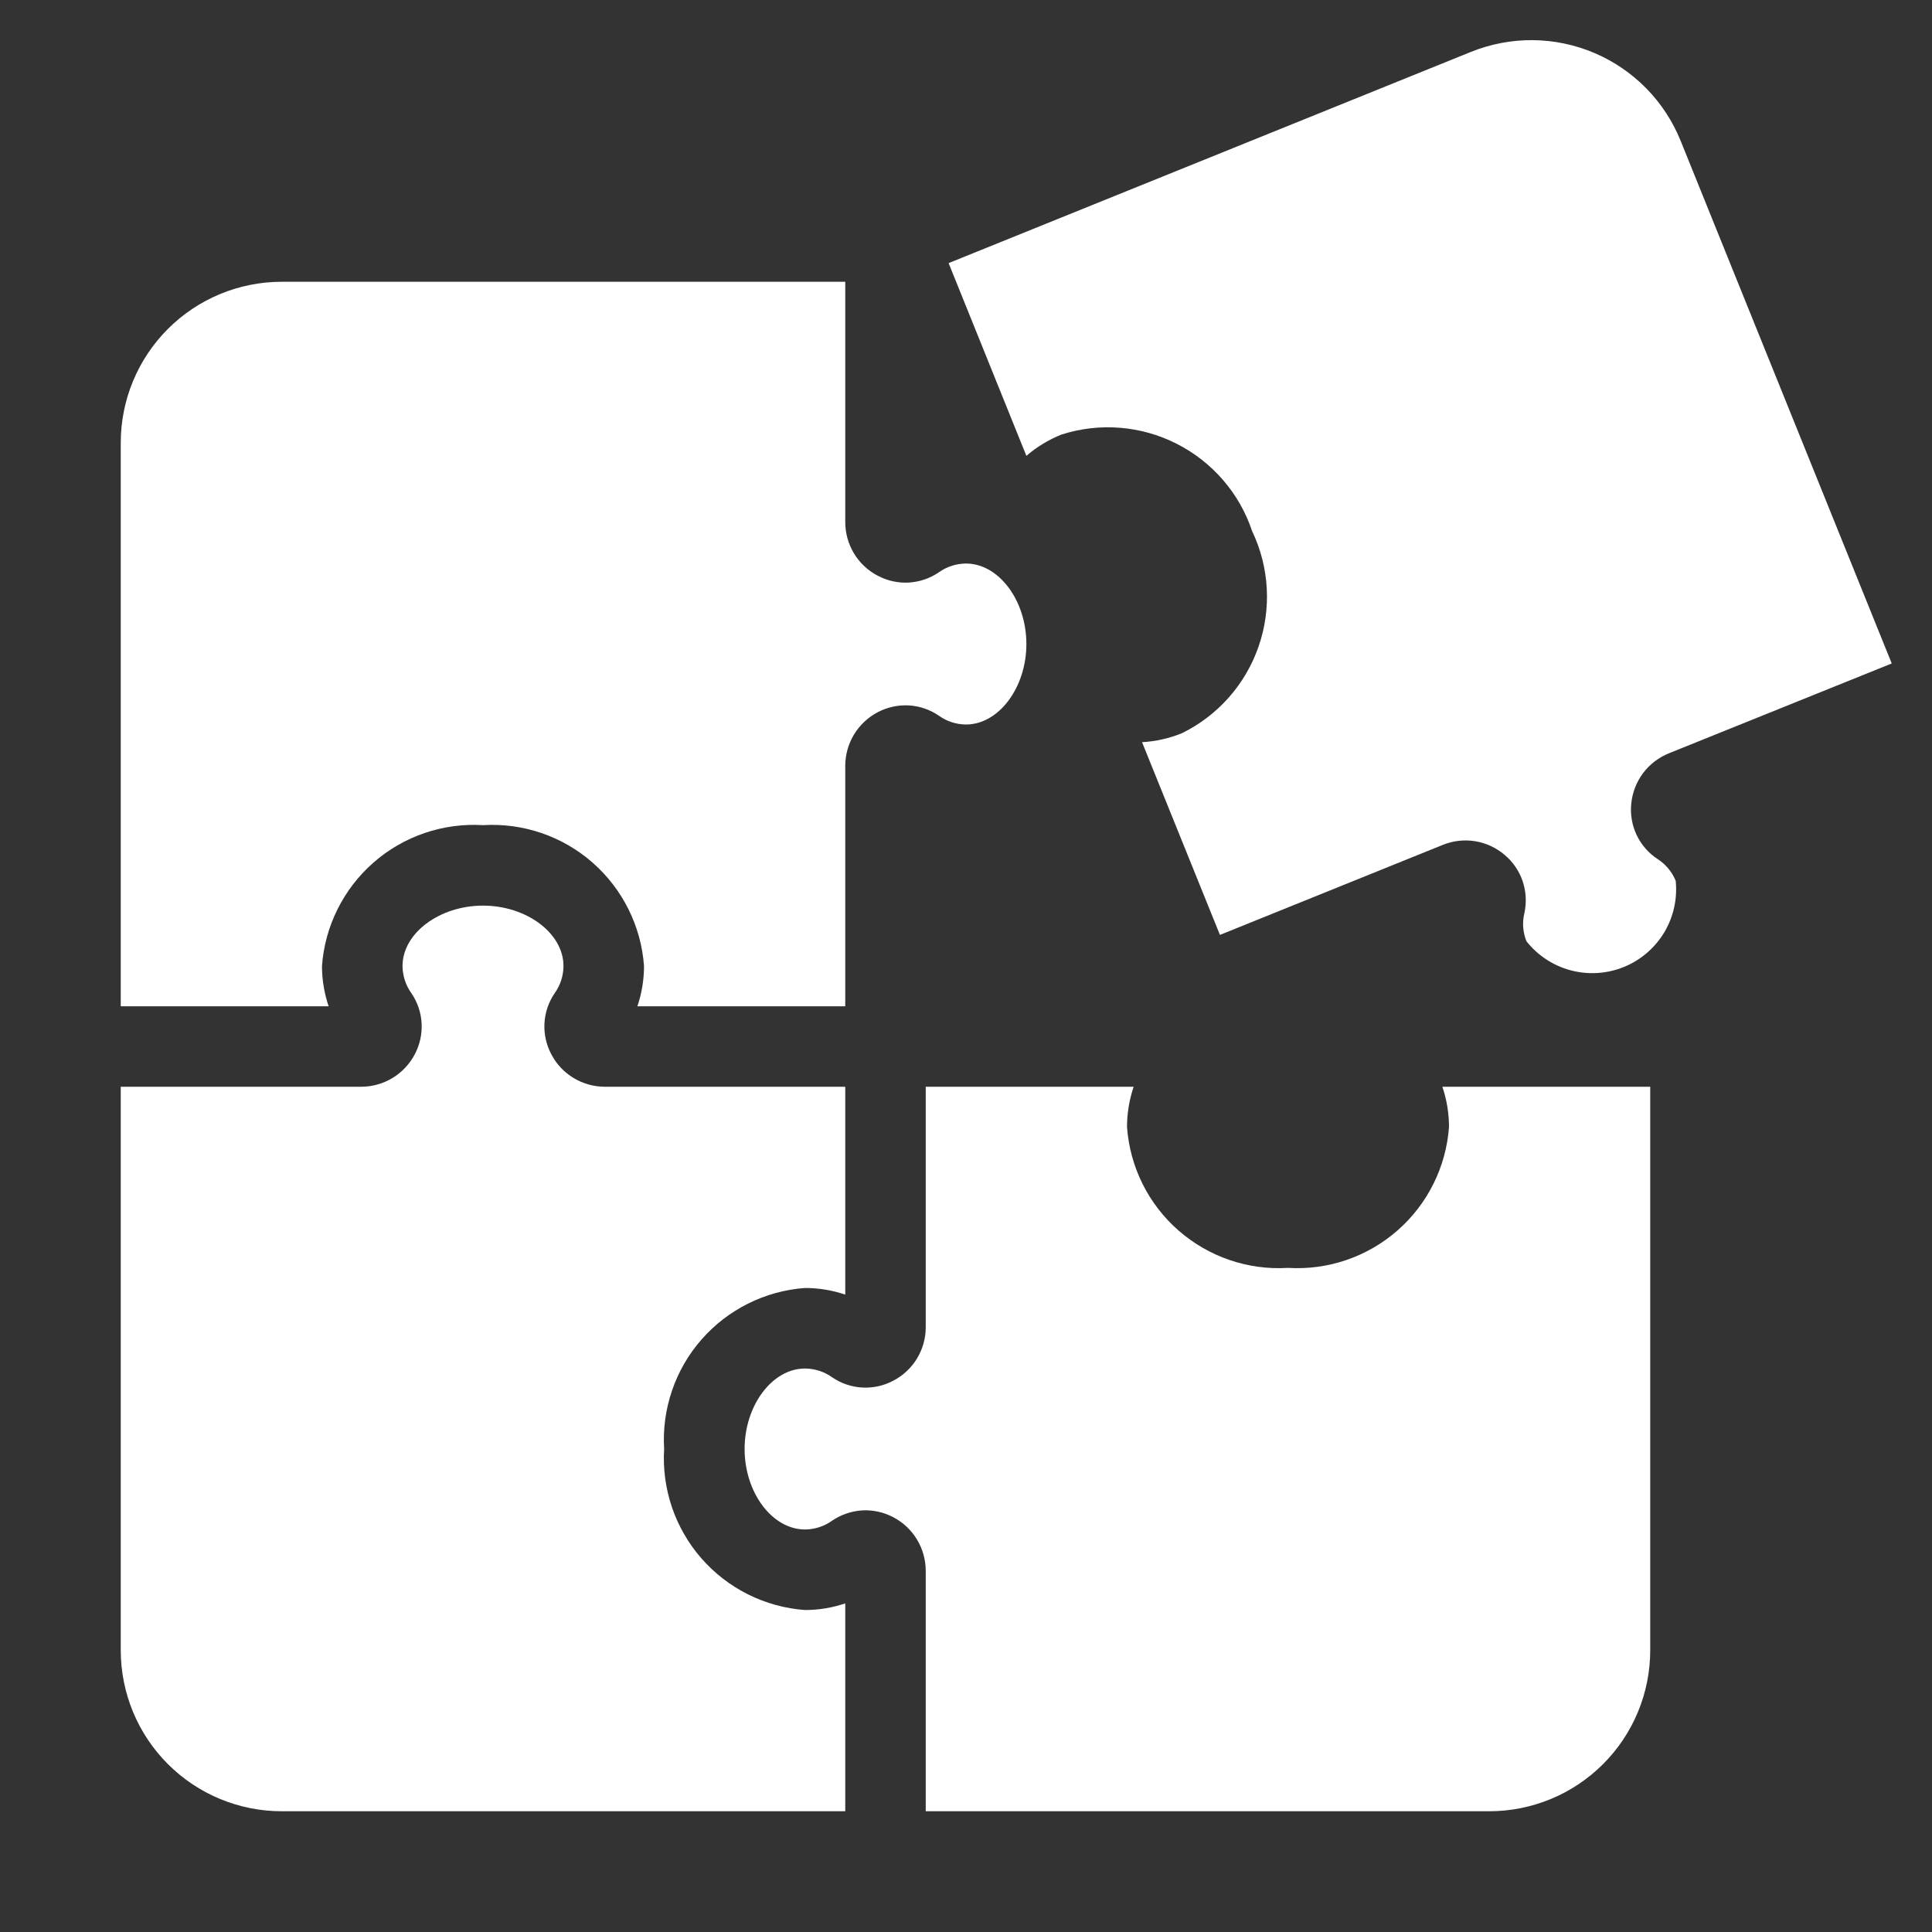
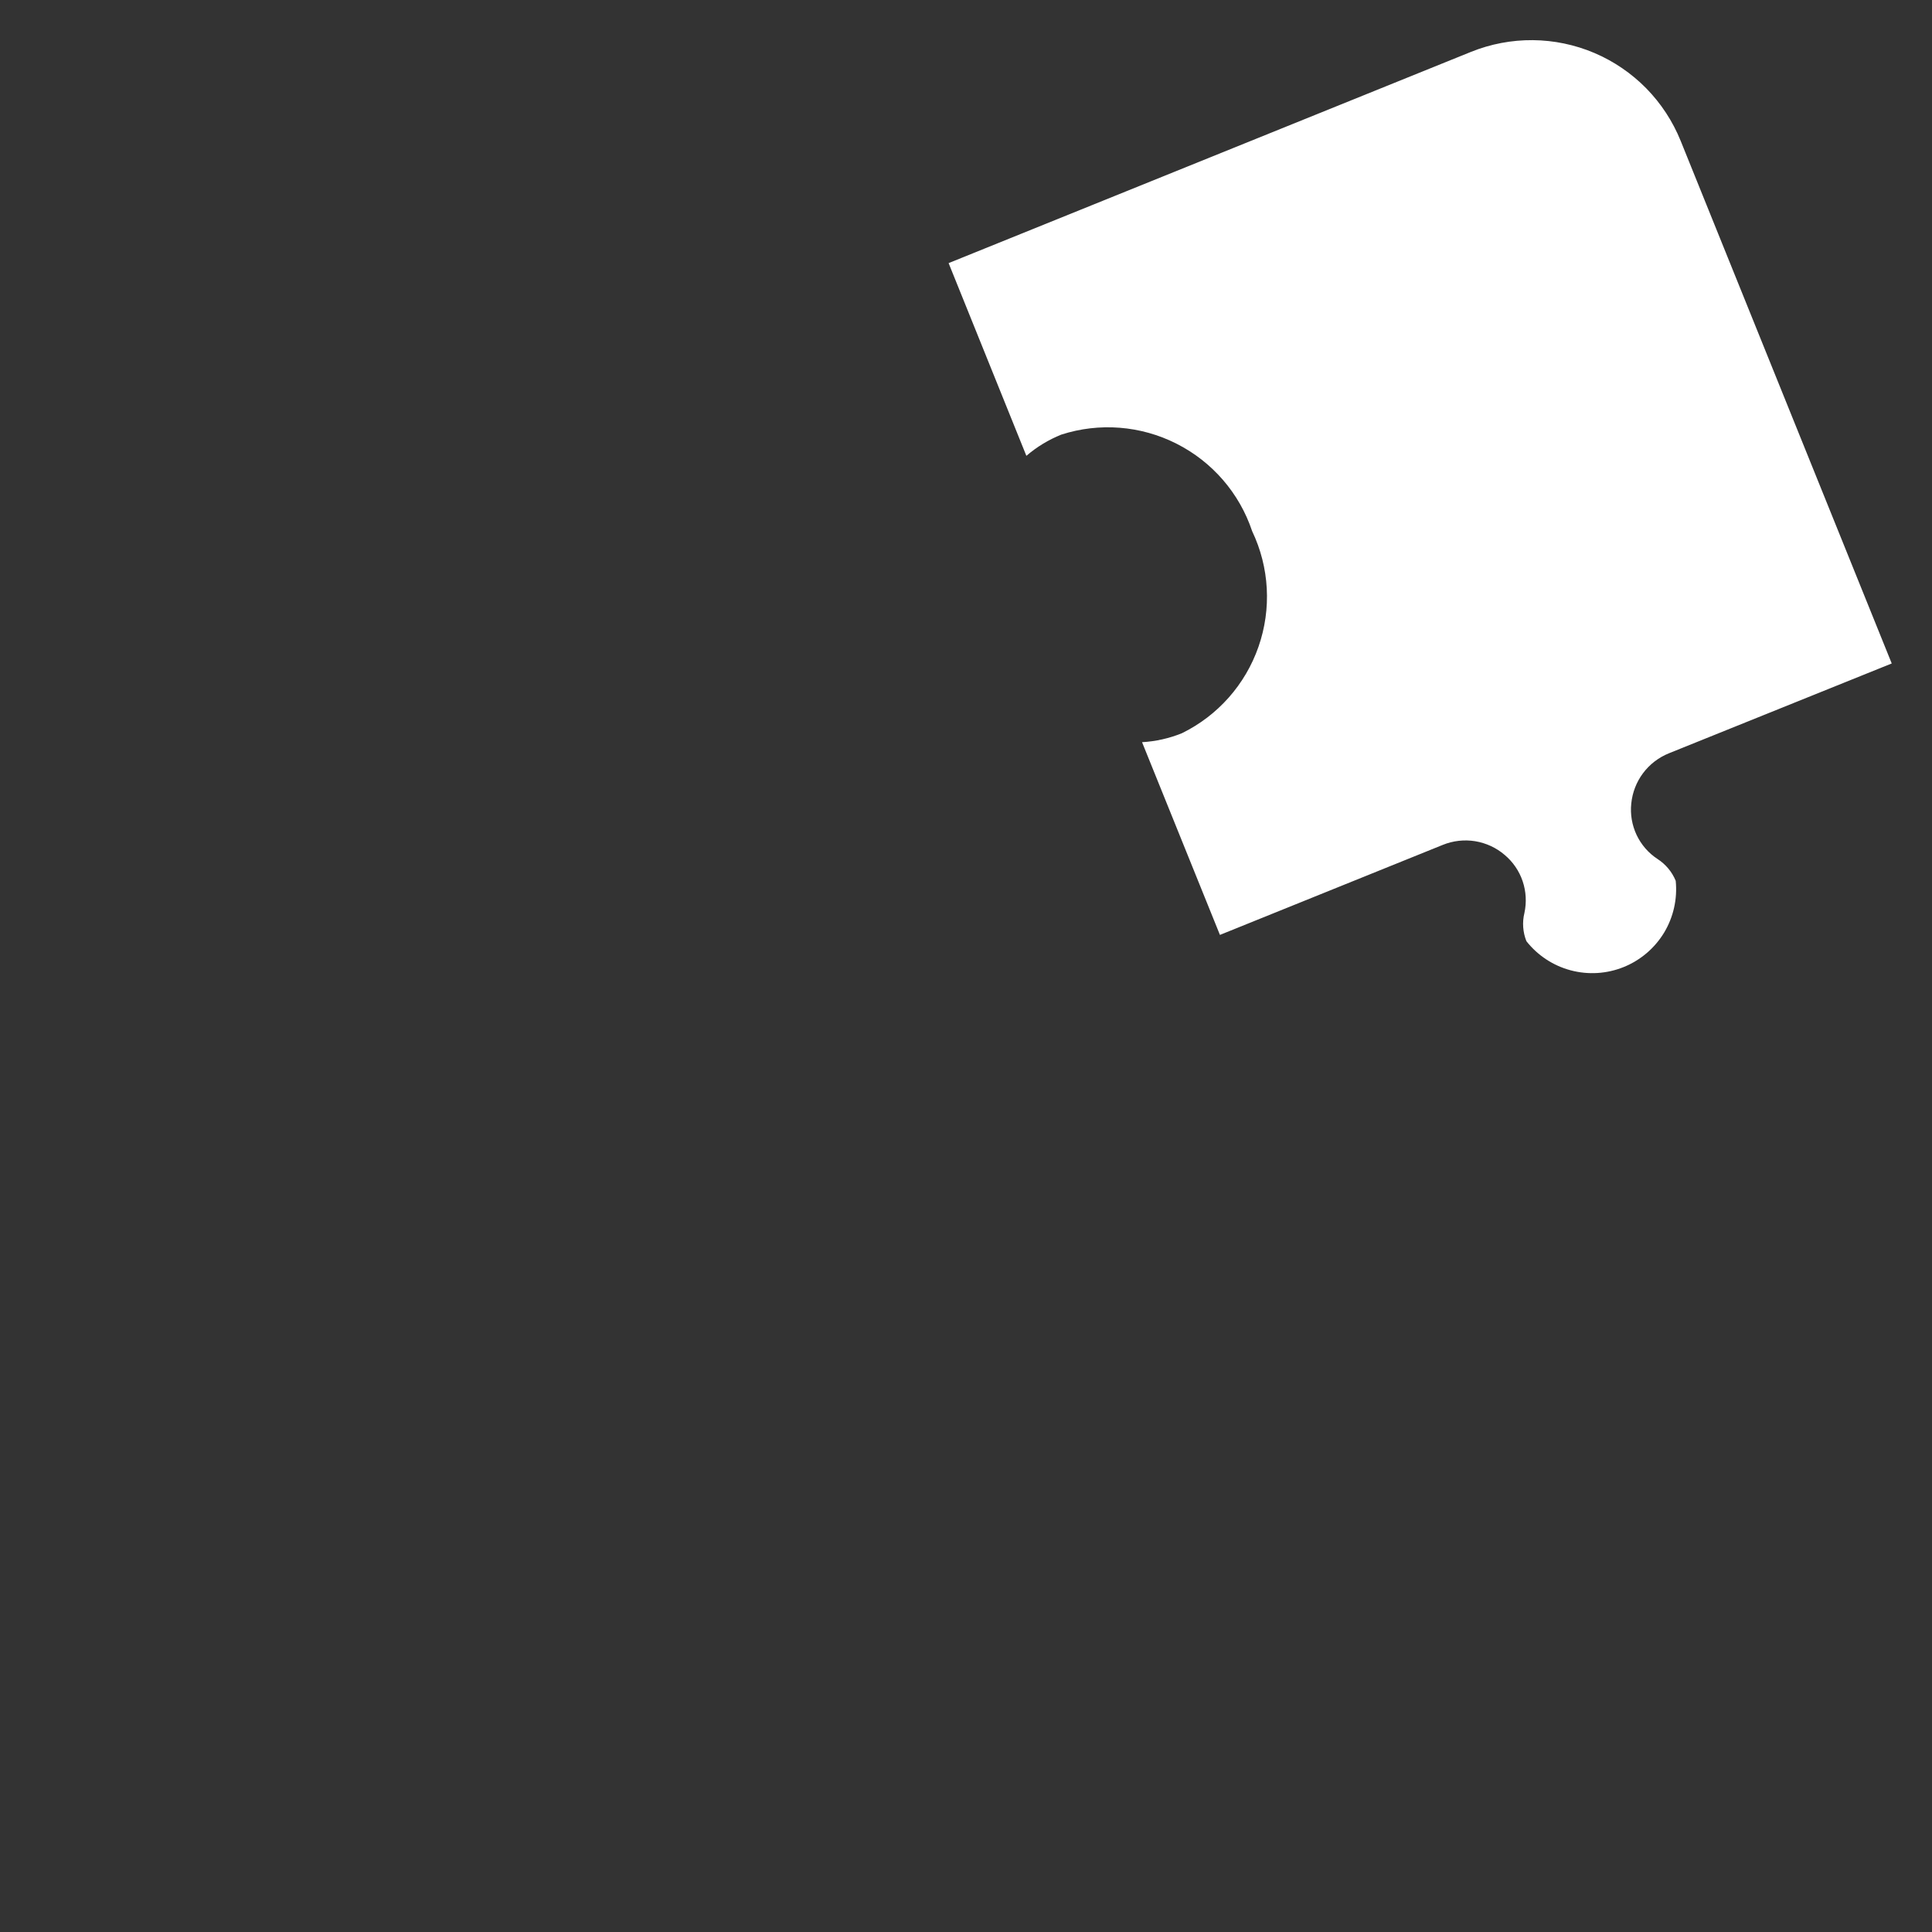
<svg xmlns="http://www.w3.org/2000/svg" width="32" height="32" viewBox="0 0 32 32" fill="none">
  <rect x="0" y="0" width="32" height="32" fill="#333333" stroke="none" />
-   <path d="M5.443 16.667C5.371 16.452 5.333 16.227 5.333 16C5.381 15.339 5.688 14.723 6.187 14.286C6.686 13.849 7.338 13.627 8 13.667C8.662 13.627 9.314 13.849 9.813 14.286C10.312 14.723 10.619 15.339 10.667 16C10.667 16.227 10.63 16.452 10.557 16.667H14V12.686C14 12.503 14.05 12.323 14.145 12.166C14.24 12.009 14.377 11.881 14.539 11.796C14.697 11.713 14.875 11.674 15.054 11.684C15.232 11.694 15.405 11.754 15.552 11.855C15.683 11.949 15.839 11.999 16 12C16.542 12 17 11.39 17 10.667C17 9.944 16.542 9.334 16 9.334C15.839 9.335 15.683 9.385 15.552 9.478C15.405 9.579 15.232 9.638 15.053 9.649C14.875 9.659 14.697 9.62 14.539 9.536C14.376 9.452 14.24 9.324 14.145 9.167C14.05 9.01 14 8.83 14 8.647V4.667H4.667C3.959 4.667 3.281 4.948 2.781 5.448C2.281 5.948 2 6.626 2 7.334V16.667H5.443Z" fill="white" />
  <path d="M17 7.55C17.172 7.402 17.367 7.284 17.577 7.199C18.209 6.995 18.895 7.049 19.487 7.349C20.079 7.648 20.53 8.169 20.74 8.799C21.026 9.398 21.063 10.085 20.845 10.711C20.627 11.338 20.171 11.853 19.575 12.145C19.365 12.23 19.142 12.28 18.916 12.293L20.206 15.485L23.897 13.994C24.067 13.925 24.252 13.904 24.433 13.933C24.614 13.963 24.784 14.041 24.923 14.161C25.06 14.276 25.163 14.427 25.22 14.596C25.277 14.765 25.287 14.947 25.249 15.122C25.211 15.277 25.223 15.44 25.282 15.589C25.468 15.825 25.726 15.995 26.017 16.072C26.307 16.149 26.615 16.13 26.894 16.017C27.173 15.904 27.407 15.704 27.563 15.447C27.718 15.189 27.785 14.888 27.755 14.589C27.694 14.44 27.588 14.314 27.453 14.227C27.303 14.129 27.184 13.991 27.107 13.829C27.031 13.667 27 13.487 27.019 13.309C27.037 13.127 27.104 12.953 27.214 12.806C27.324 12.659 27.472 12.546 27.642 12.477L31.333 10.989L27.837 2.333C27.706 2.009 27.512 1.713 27.267 1.463C27.021 1.213 26.729 1.014 26.407 0.877C26.084 0.74 25.738 0.668 25.388 0.665C25.038 0.662 24.69 0.728 24.365 0.859L15.712 4.358L17 7.55Z" fill="white" />
-   <path d="M23.89 18C23.963 18.215 24 18.44 24 18.667C23.952 19.328 23.645 19.945 23.146 20.381C22.647 20.818 21.995 21.041 21.333 21C20.671 21.041 20.02 20.818 19.52 20.381C19.021 19.945 18.714 19.328 18.667 18.667C18.667 18.44 18.704 18.215 18.777 18H15.333V21.98C15.334 22.163 15.284 22.343 15.189 22.5C15.094 22.657 14.957 22.785 14.795 22.869C14.637 22.953 14.459 22.992 14.28 22.982C14.102 22.972 13.93 22.913 13.782 22.812C13.651 22.718 13.494 22.668 13.333 22.667C12.791 22.667 12.333 23.277 12.333 24C12.333 24.723 12.791 25.333 13.333 25.333C13.495 25.332 13.652 25.281 13.783 25.187C13.93 25.087 14.102 25.028 14.28 25.017C14.459 25.007 14.636 25.046 14.794 25.129C14.957 25.214 15.093 25.342 15.188 25.499C15.283 25.656 15.333 25.836 15.333 26.019V30H24.667C25.374 30 26.052 29.719 26.552 29.219C27.052 28.719 27.333 28.041 27.333 27.333V18H23.89Z" fill="white" />
-   <path d="M14 26.557C13.785 26.63 13.56 26.667 13.333 26.667C12.672 26.619 12.056 26.312 11.619 25.813C11.182 25.314 10.96 24.662 11 24C10.96 23.338 11.182 22.686 11.619 22.187C12.056 21.688 12.672 21.381 13.333 21.333C13.56 21.333 13.785 21.37 14 21.443V18H10.02C9.837 18 9.657 17.95 9.5 17.855C9.343 17.76 9.215 17.624 9.131 17.461C9.047 17.303 9.008 17.125 9.018 16.947C9.028 16.768 9.087 16.596 9.188 16.449C9.282 16.318 9.332 16.161 9.333 16C9.333 15.458 8.723 15 8 15C7.277 15 6.667 15.458 6.667 16C6.668 16.161 6.719 16.318 6.813 16.449C6.914 16.596 6.973 16.769 6.983 16.947C6.993 17.125 6.954 17.303 6.871 17.461C6.786 17.623 6.658 17.76 6.501 17.855C6.344 17.95 6.164 18 5.981 18H2V27.333C2 28.041 2.281 28.719 2.781 29.219C3.281 29.719 3.959 30 4.667 30H14V26.557Z" fill="white" />
</svg>